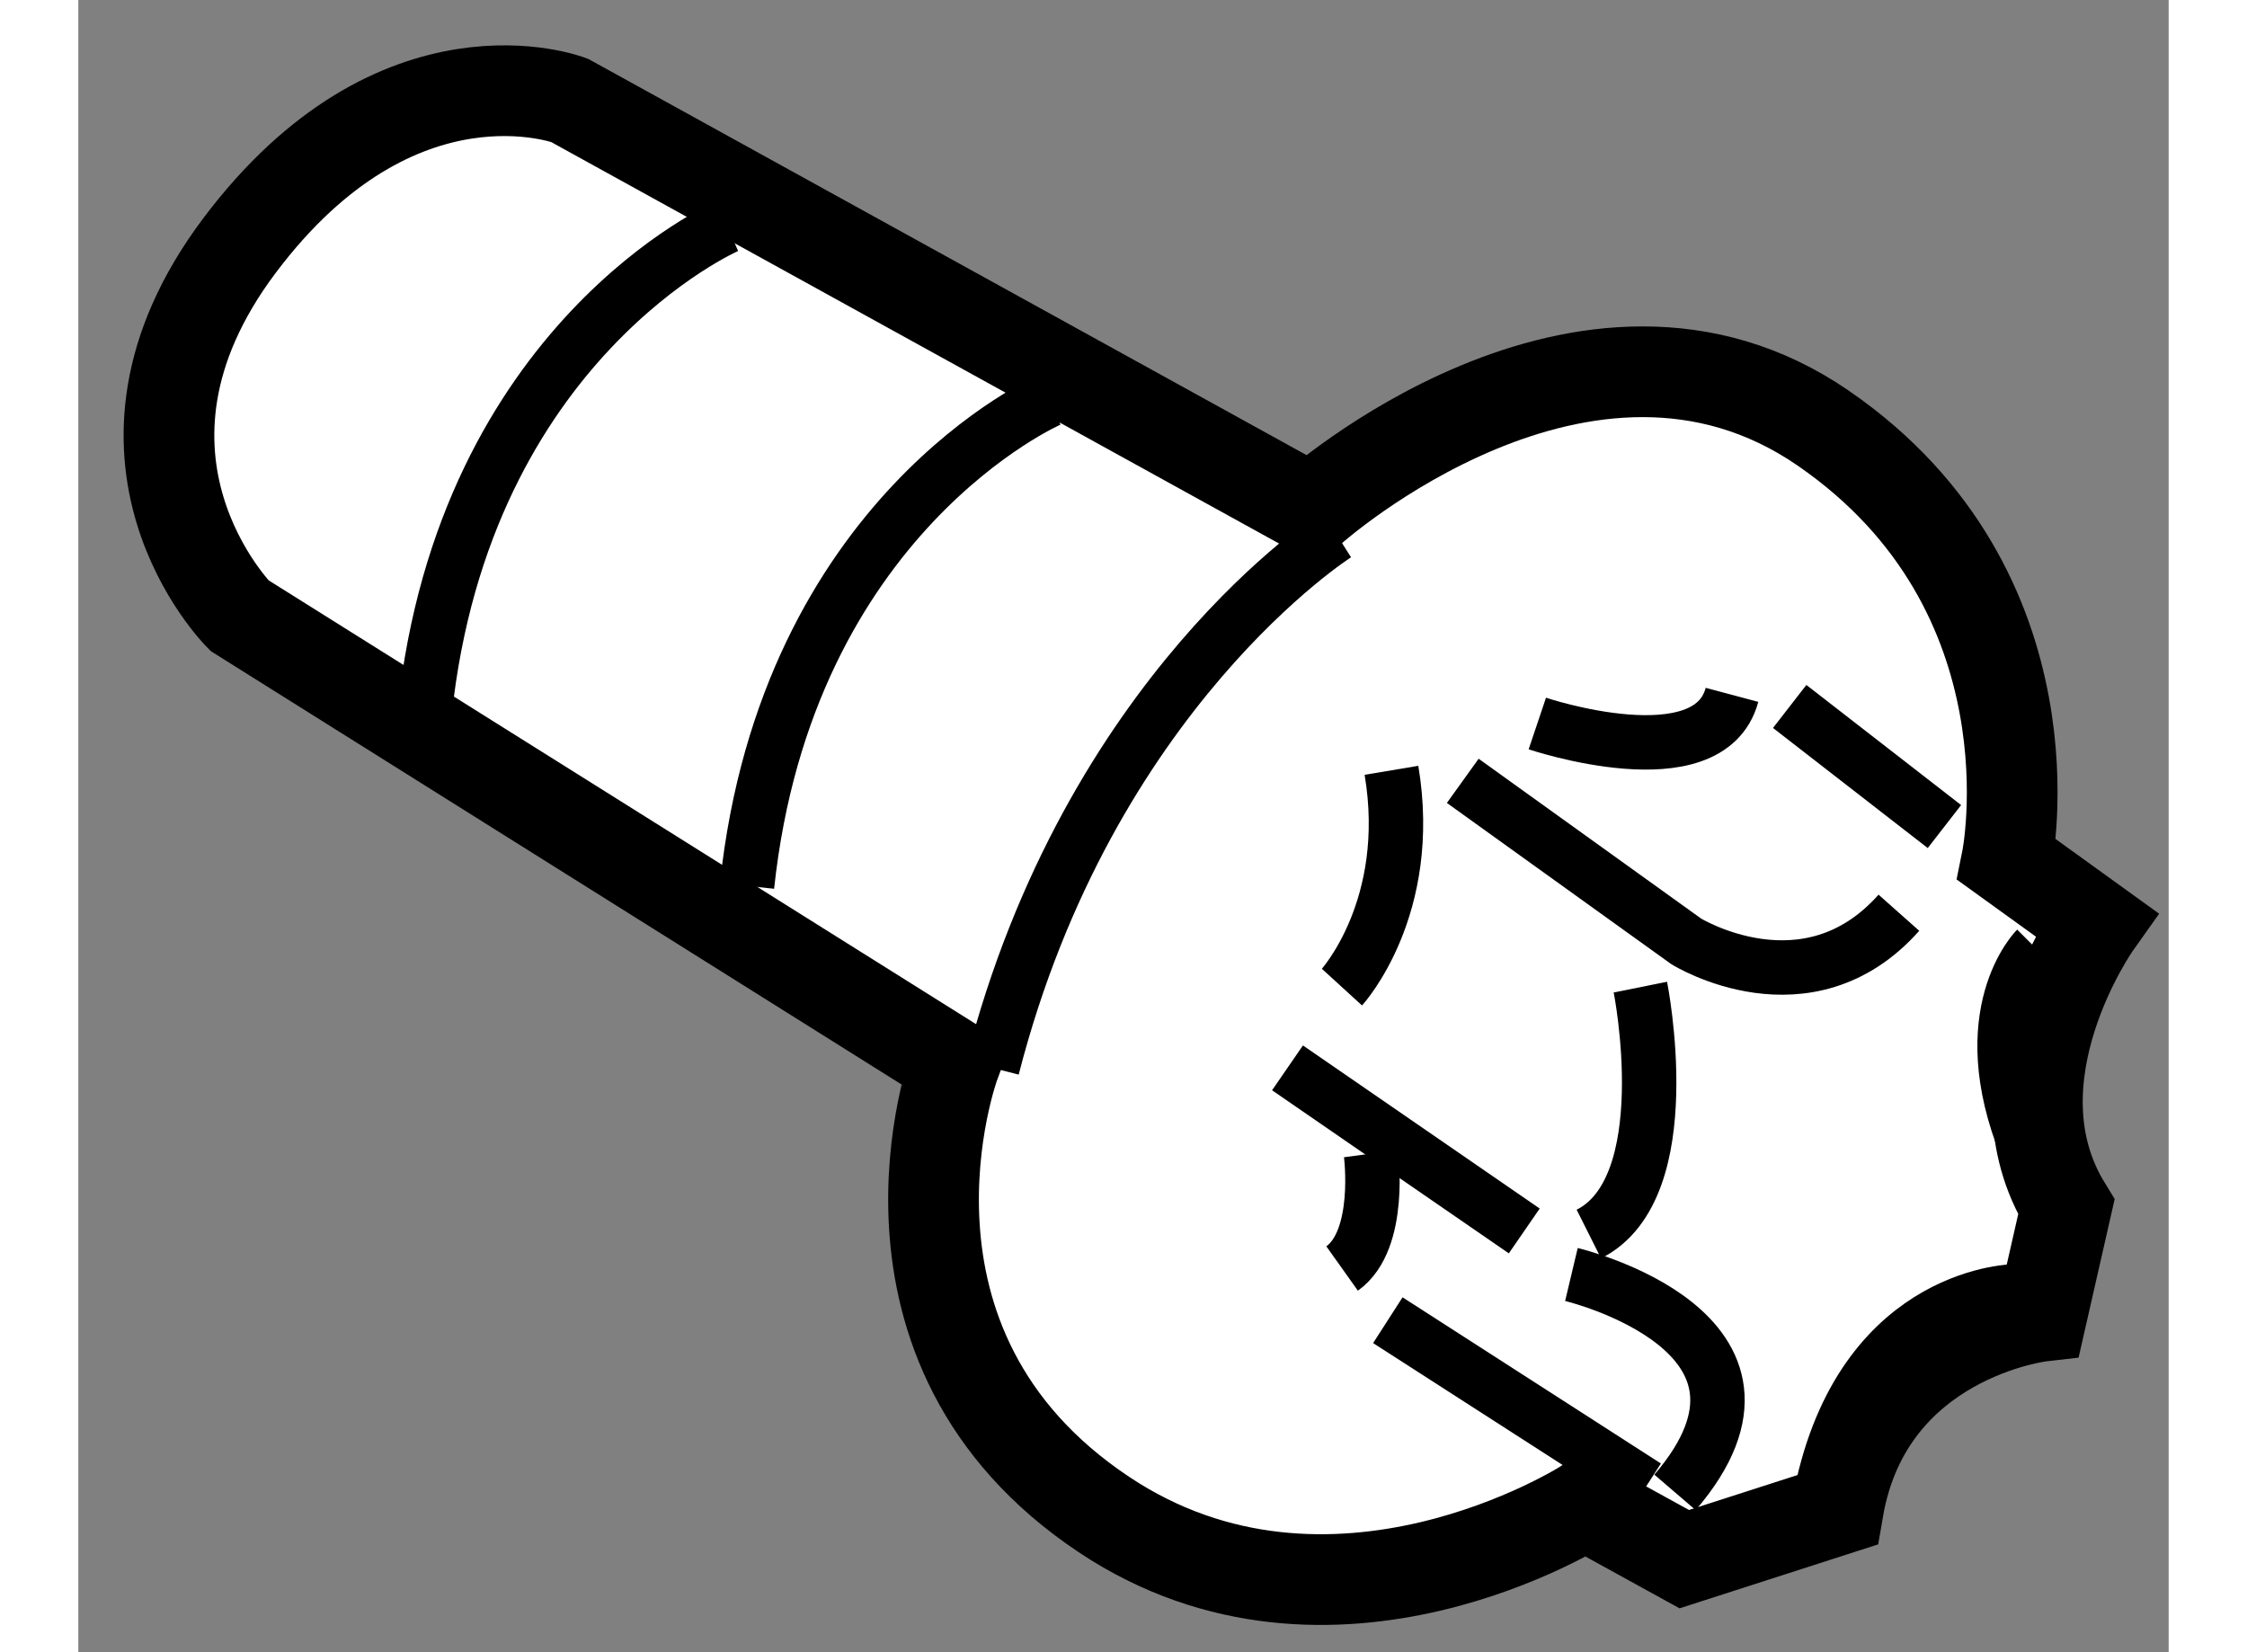
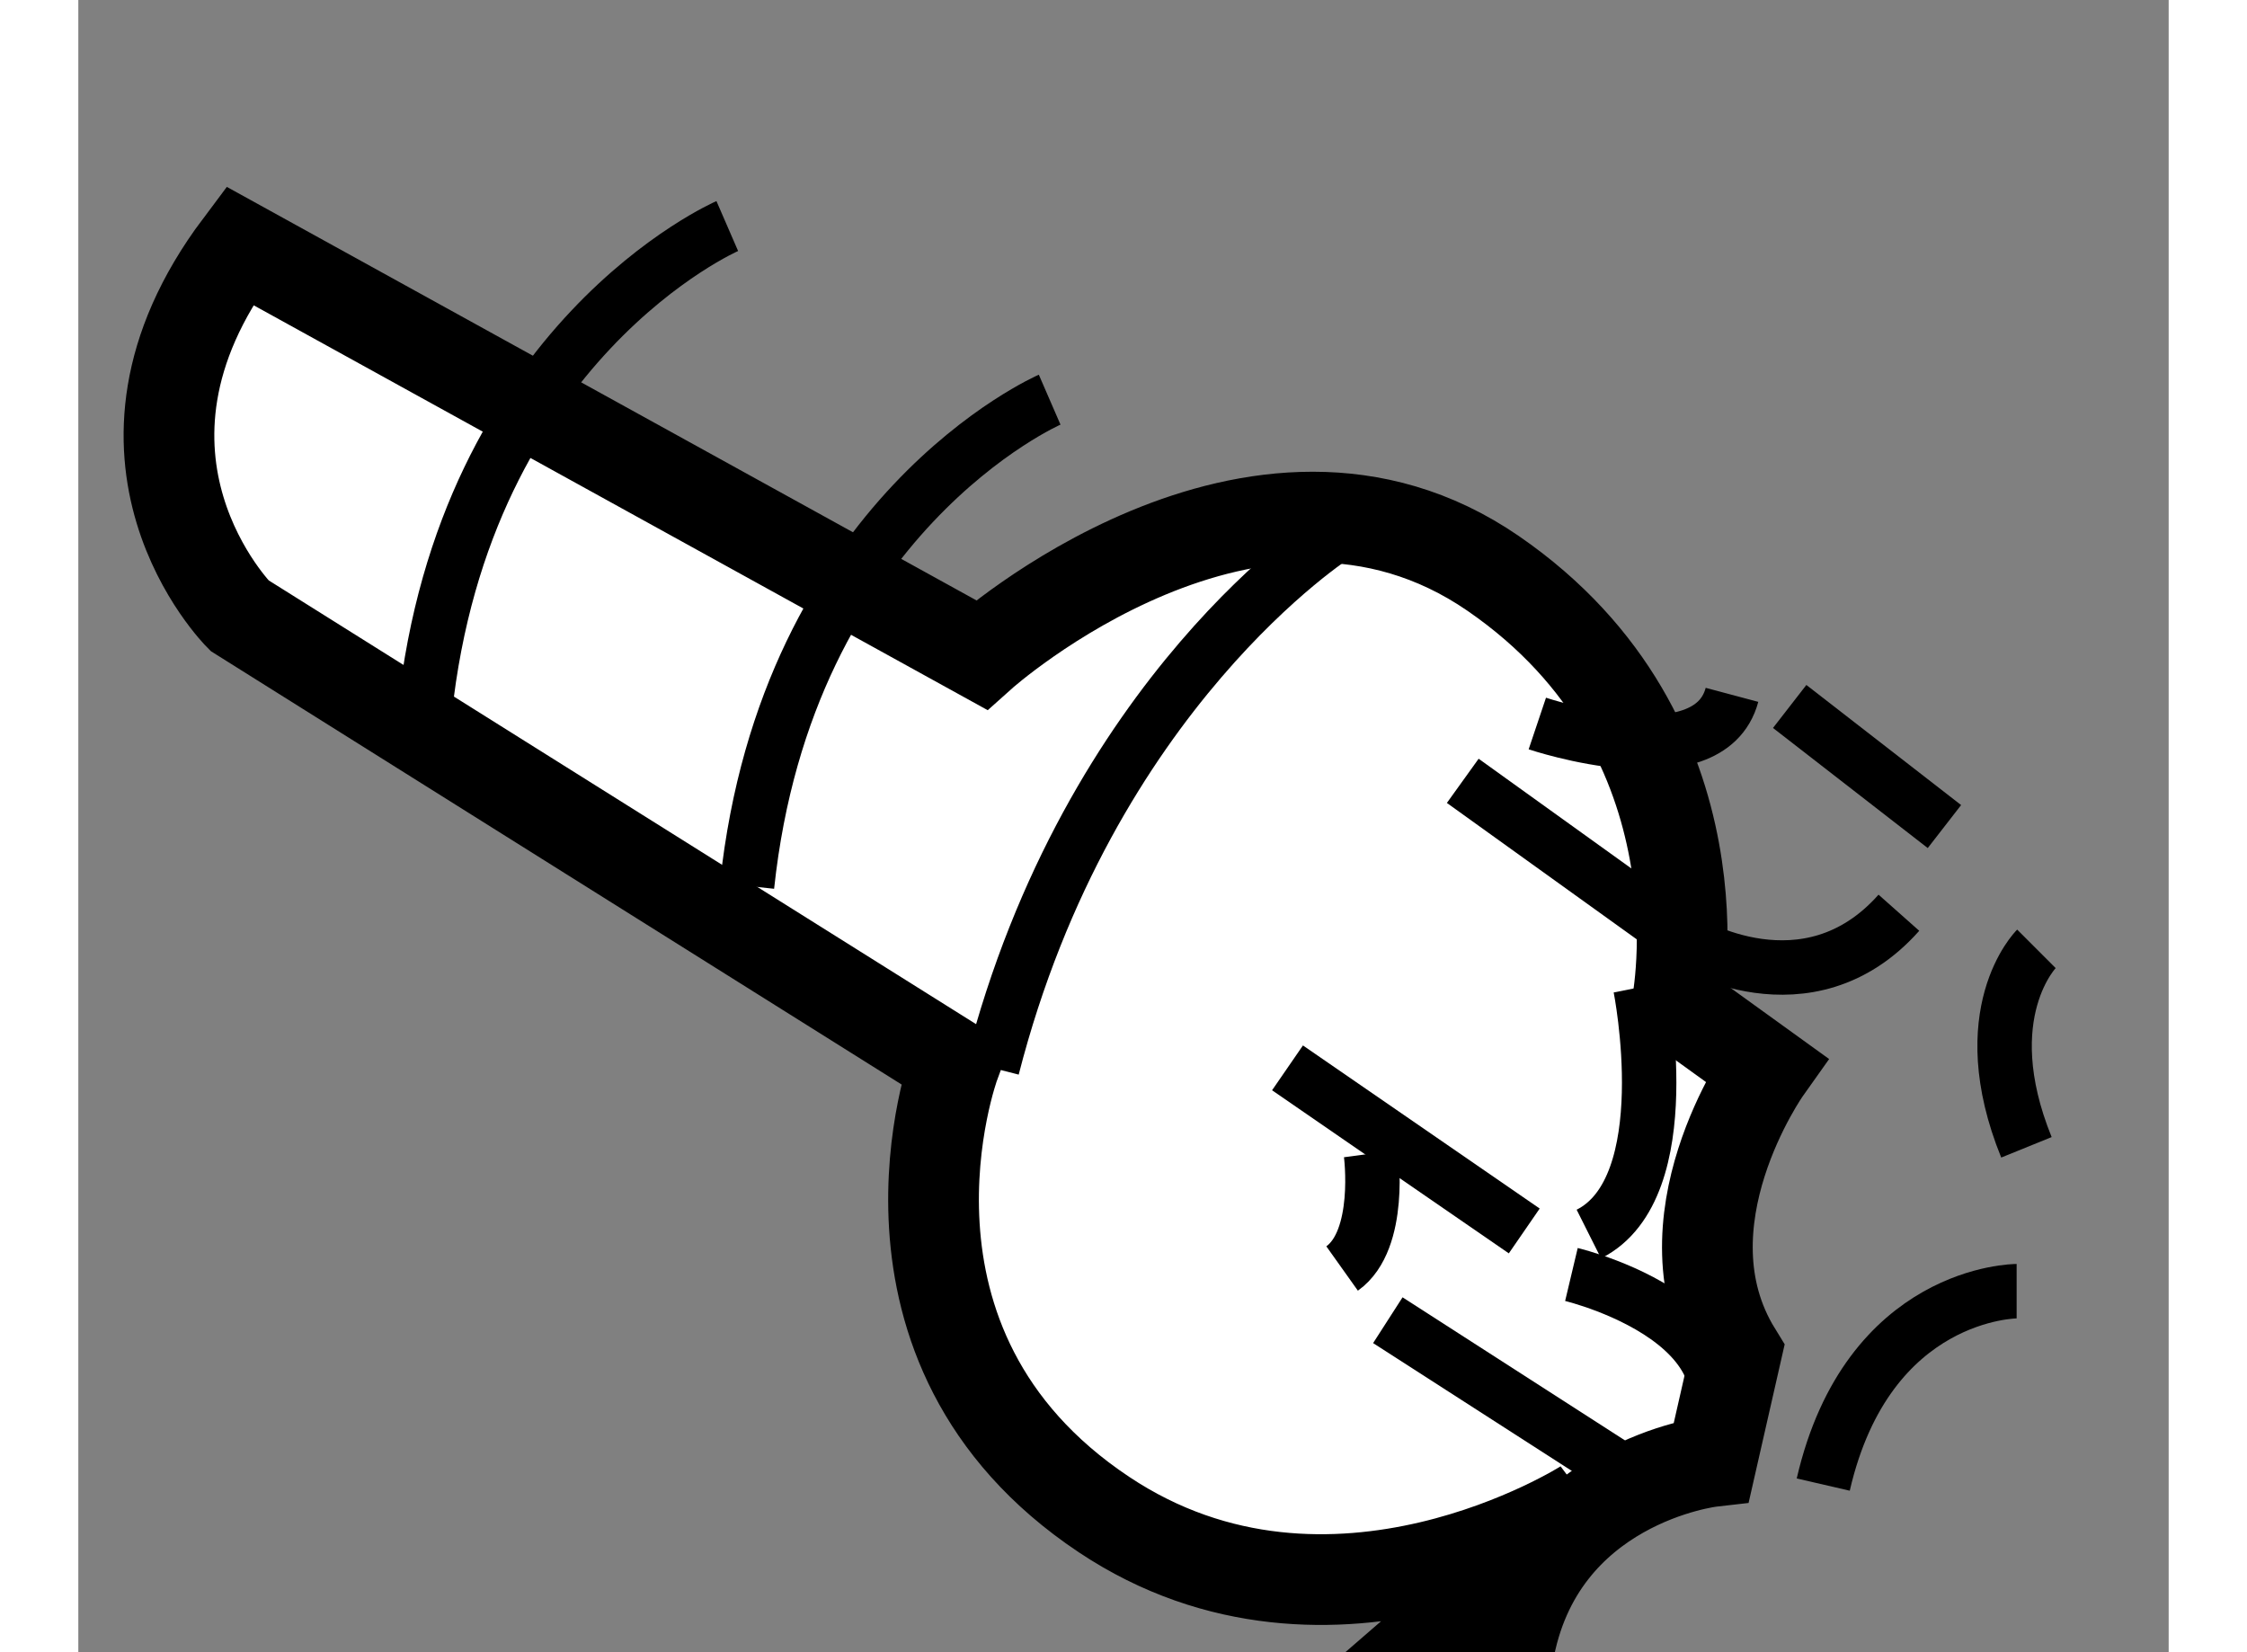
<svg xmlns="http://www.w3.org/2000/svg" version="1.1" x="0px" y="0px" width="244.8px" height="180px" viewBox="178.271 160.103 11.522 9.107" enable-background="new 0 0 244.8 180" xml:space="preserve">
  <rect x="178.271" y="160.103" width="11.522" height="9.107" fill="#808080" stroke="none" />
  <g>
-     <path fill="#FFFFFF" stroke="#000000" stroke-width="0.5" d="M186.576,168.396c0,0-1.396,0.893-2.652,0.055    c-1.395-0.93-0.823-2.482-0.823-2.482l-3.942-2.473c0,0-0.874-0.875,0-2.039c0.873-1.162,1.819-0.801,1.819-0.801l4.09,2.256    c0,0,1.509-1.352,2.821-0.449s1.012,2.379,1.012,2.379l0.492,0.355c0,0-0.602,0.848-0.164,1.559l-0.137,0.602    c0,0-0.957,0.109-1.121,1.066l-0.848,0.273L186.576,168.396z" />
+     <path fill="#FFFFFF" stroke="#000000" stroke-width="0.5" d="M186.576,168.396c0,0-1.396,0.893-2.652,0.055    c-1.395-0.93-0.823-2.482-0.823-2.482l-3.942-2.473c0,0-0.874-0.875,0-2.039l4.09,2.256    c0,0,1.509-1.352,2.821-0.449s1.012,2.379,1.012,2.379l0.492,0.355c0,0-0.602,0.848-0.164,1.559l-0.137,0.602    c0,0-0.957,0.109-1.121,1.066l-0.848,0.273L186.576,168.396z" />
    <path fill="none" stroke="#000000" stroke-width="0.3" d="M185.206,163.048c0,0-1.364,0.863-1.897,2.941" />
    <path fill="none" stroke="#000000" stroke-width="0.3" d="M188.306,165.134c-0.506,0.57-1.172,0.158-1.172,0.158l-1.232-0.885" />
    <path fill="none" stroke="#000000" stroke-width="0.3" d="M186.881,165.544c0,0,0.222,1.107-0.284,1.361" />
    <line fill="none" stroke="#000000" stroke-width="0.3" x1="184.936" y1="165.989" x2="186.241" y2="166.888" />
-     <path fill="none" stroke="#000000" stroke-width="0.3" d="M185.236,165.544c0,0,0.4-0.438,0.273-1.195" />
    <path fill="none" stroke="#000000" stroke-width="0.3" d="M186.313,164.091c0,0,0.946,0.318,1.073-0.158" />
    <line fill="none" stroke="#000000" stroke-width="0.3" x1="187.704" y1="163.997" x2="188.557" y2="164.659" />
    <path fill="none" stroke="#000000" stroke-width="0.3" d="M186.501,167.128c0,0,1.33,0.316,0.571,1.201" />
    <path fill="none" stroke="#000000" stroke-width="0.3" d="M185.396,166.462c0,0,0.063,0.475-0.159,0.633" />
    <line fill="none" stroke="#000000" stroke-width="0.3" x1="185.489" y1="167.38" x2="186.913" y2="168.296" />
    <path fill="none" stroke="#000000" stroke-width="0.3" d="M189.064,165.333c0,0-0.355,0.355-0.055,1.094" />
    <path fill="none" stroke="#000000" stroke-width="0.3" d="M188.955,167.22c0,0-0.82,0-1.066,1.066" />
    <path fill="none" stroke="#000000" stroke-width="0.3" d="M183.625,162.306c0,0-1.449,0.629-1.668,2.68" />
    <path fill="none" stroke="#000000" stroke-width="0.3" d="M181.848,161.349c0,0-1.449,0.629-1.668,2.68" />
  </g>
</svg>